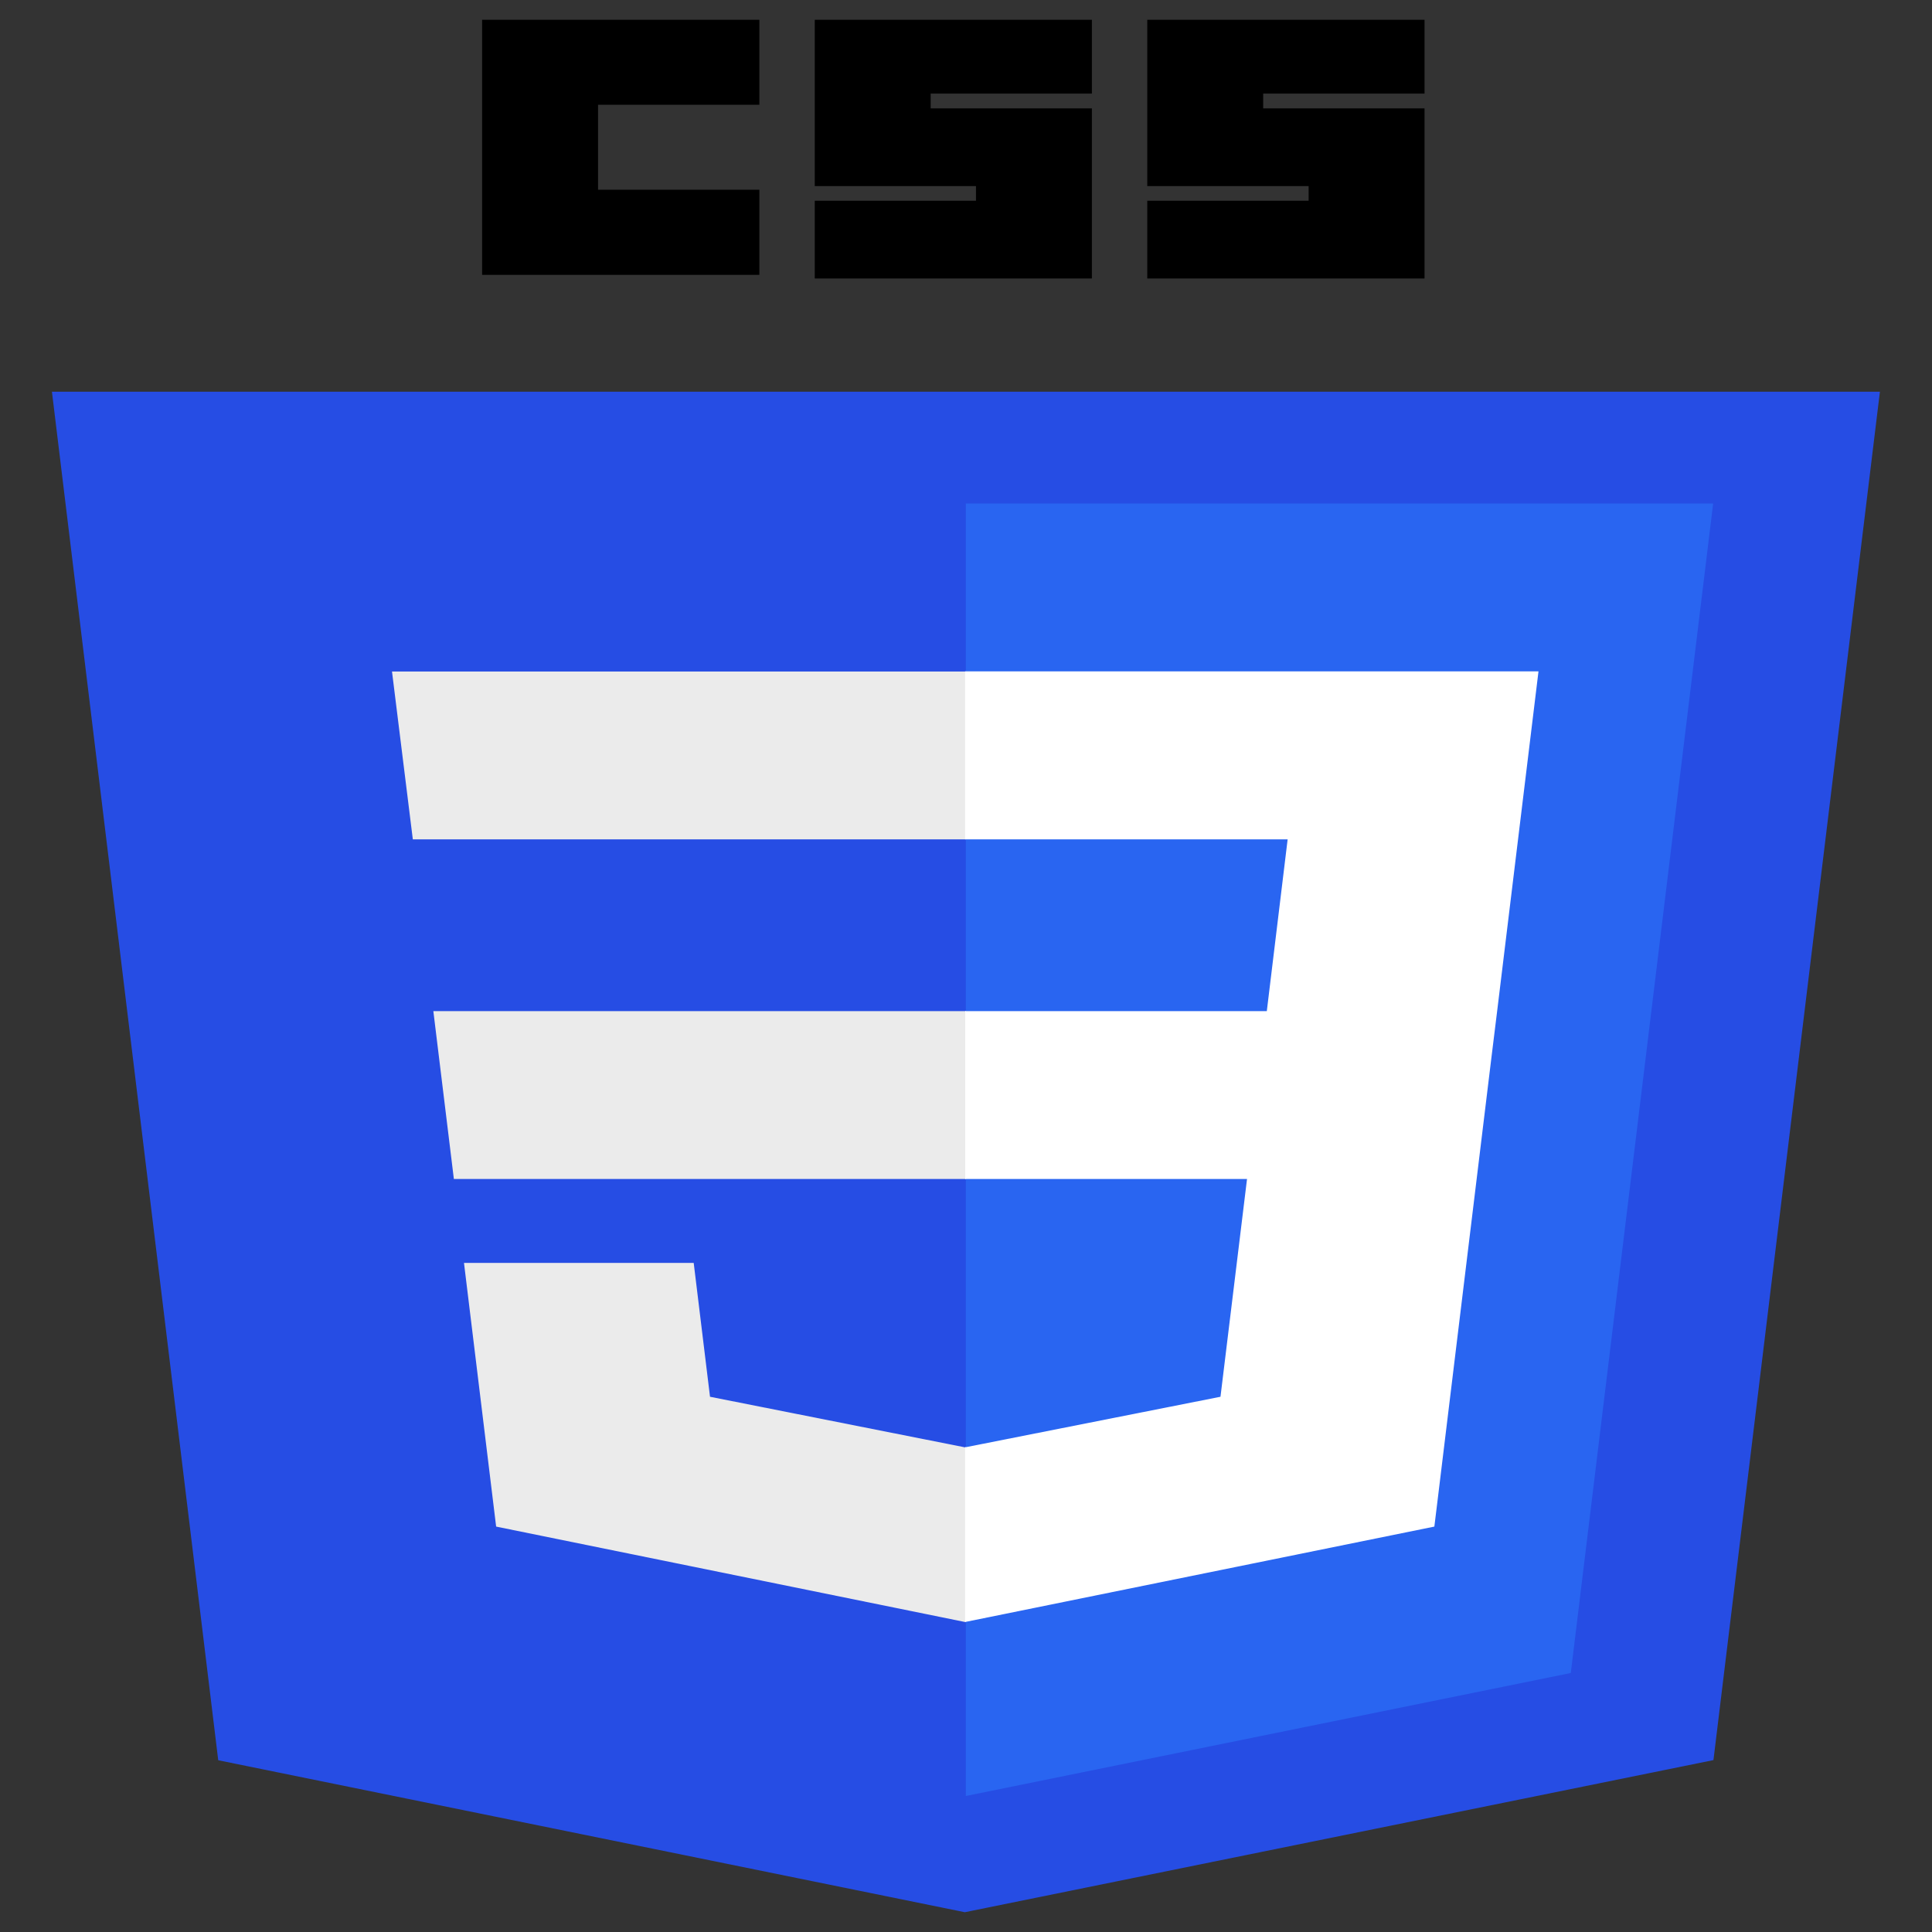
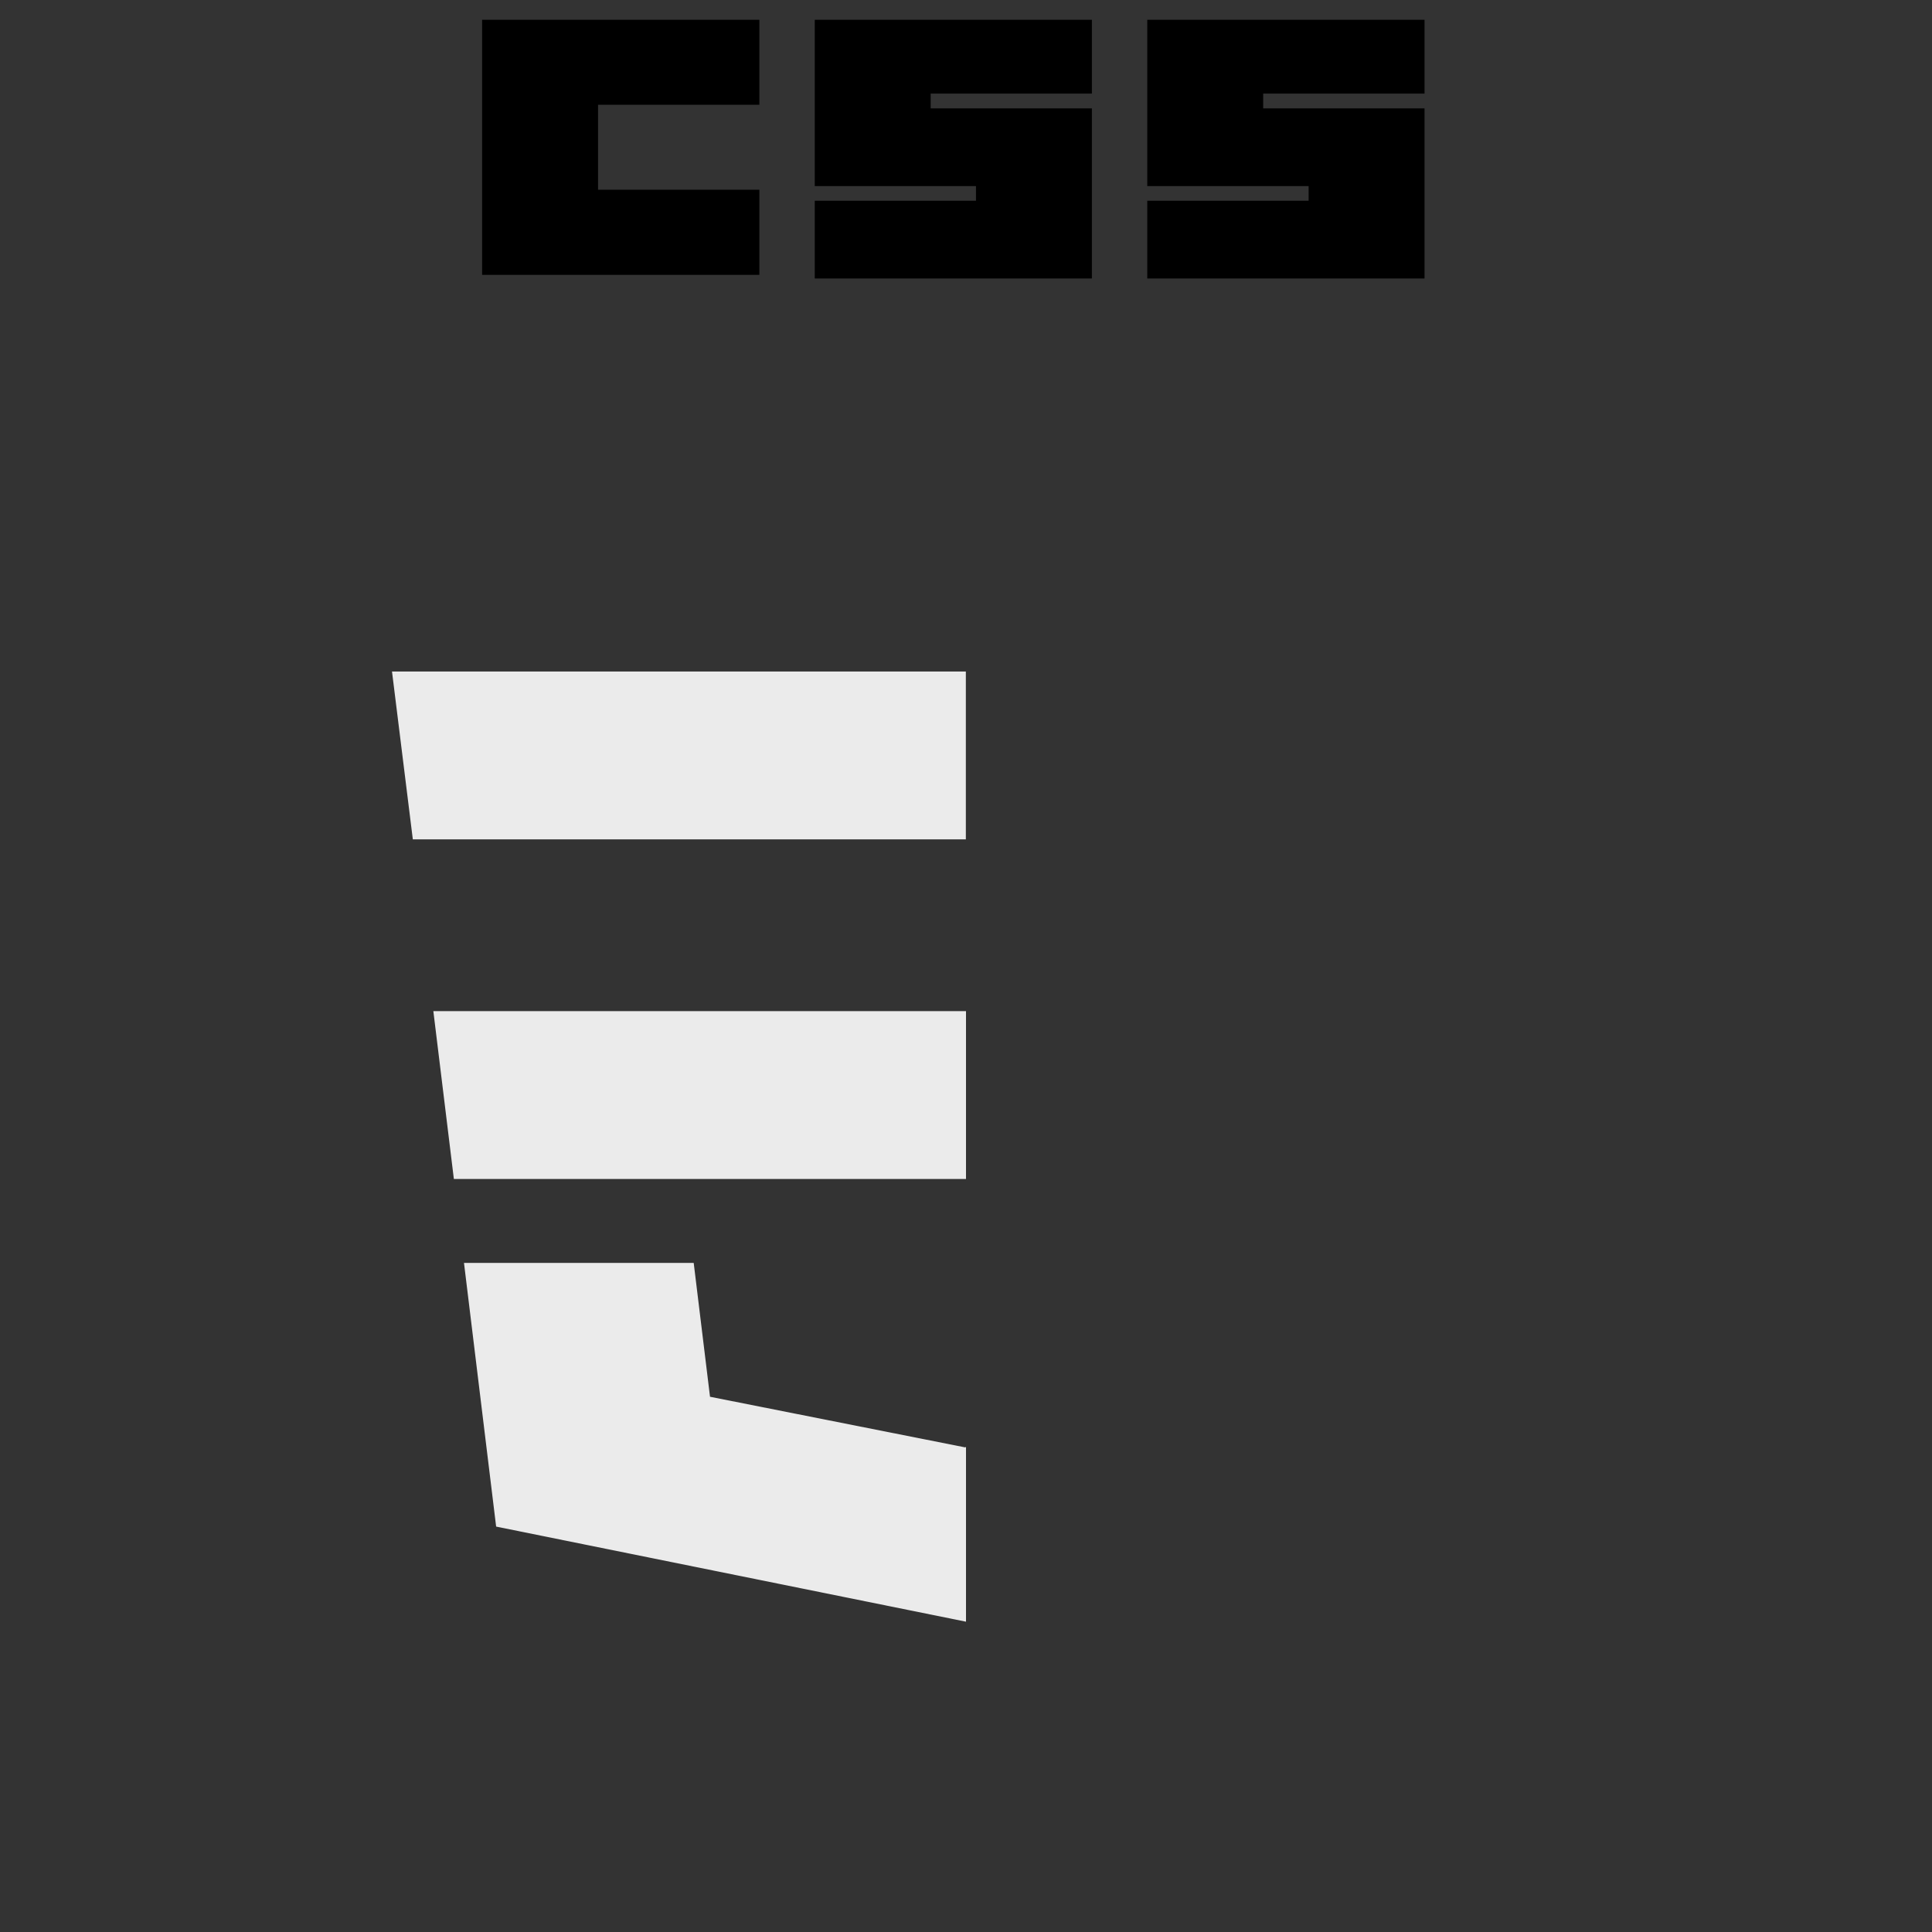
<svg xmlns="http://www.w3.org/2000/svg" width="50px" height="50px" viewBox="0 0 50 50" version="1.1">
  <rect x="0" y="0" width="50" height="50" fill="#333333" stroke="none" />
  <g id="surface1">
-     <path style=" stroke:none;fill-rule:nonzero;fill:rgb(14.902%,30.196%,89.412%);fill-opacity:1;" d="M 48.652 10.137 L 44.344 45.551 L 24.969 49.488 L 5.648 45.555 L 1.344 10.137 Z M 48.652 10.137 " />
-     <path style=" stroke:none;fill-rule:nonzero;fill:rgb(16.078%,39.608%,94.51%);fill-opacity:1;" d="M 40.652 43.297 L 44.336 13.031 L 24.996 13.031 L 24.996 46.48 Z M 40.652 43.297 " />
-     <path style=" stroke:none;fill-rule:nonzero;fill:rgb(92.157%,92.157%,92.157%);fill-opacity:1;" d="M 11.215 26.168 L 11.746 30.512 L 25 30.512 L 25 26.168 Z M 24.996 17.379 L 10.145 17.379 L 10.684 21.723 L 24.996 21.723 L 24.996 17.375 Z M 25 41.969 L 25 37.449 L 24.973 37.457 L 18.375 36.148 L 17.953 32.684 L 12.008 32.684 L 12.84 39.508 L 24.973 41.977 Z M 25 41.969 " />
+     <path style=" stroke:none;fill-rule:nonzero;fill:rgb(92.157%,92.157%,92.157%);fill-opacity:1;" d="M 11.215 26.168 L 11.746 30.512 L 25 30.512 L 25 26.168 Z M 24.996 17.379 L 10.145 17.379 L 10.684 21.723 L 24.996 21.723 L 24.996 17.375 Z M 25 41.969 L 25 37.449 L 24.973 37.457 L 18.375 36.148 L 17.953 32.684 L 12.008 32.684 L 12.84 39.508 Z M 25 41.969 " />
    <path style=" stroke:none;fill-rule:nonzero;fill:rgb(0%,0%,0%);fill-opacity:1;" d="M 12.477 0.512 L 19.652 0.512 L 19.652 2.711 L 15.477 2.711 L 15.477 4.91 L 19.652 4.91 L 19.652 7.113 L 12.477 7.113 Z M 21.086 0.512 L 28.258 0.512 L 28.258 2.422 L 24.086 2.422 L 24.086 2.805 L 28.258 2.805 L 28.258 7.207 L 21.086 7.207 L 21.086 5.195 L 25.258 5.195 L 25.258 4.816 L 21.086 4.816 Z M 29.691 0.512 L 36.867 0.512 L 36.867 2.422 L 32.691 2.422 L 32.691 2.805 L 36.867 2.805 L 36.867 7.207 L 29.691 7.207 L 29.691 5.195 L 33.867 5.195 L 33.867 4.816 L 29.691 4.816 Z M 29.691 0.512 " />
-     <path style=" stroke:none;fill-rule:nonzero;fill:rgb(100%,100%,100%);fill-opacity:1;" d="M 32.273 30.512 L 31.586 36.148 L 24.977 37.457 L 24.977 41.977 L 37.121 39.508 L 37.211 38.773 L 38.602 27.336 L 38.746 26.168 L 39.816 17.375 L 24.977 17.375 L 24.977 21.723 L 33.324 21.723 L 32.785 26.168 L 24.98 26.168 L 24.98 30.512 Z M 32.273 30.512 " />
  </g>
</svg>